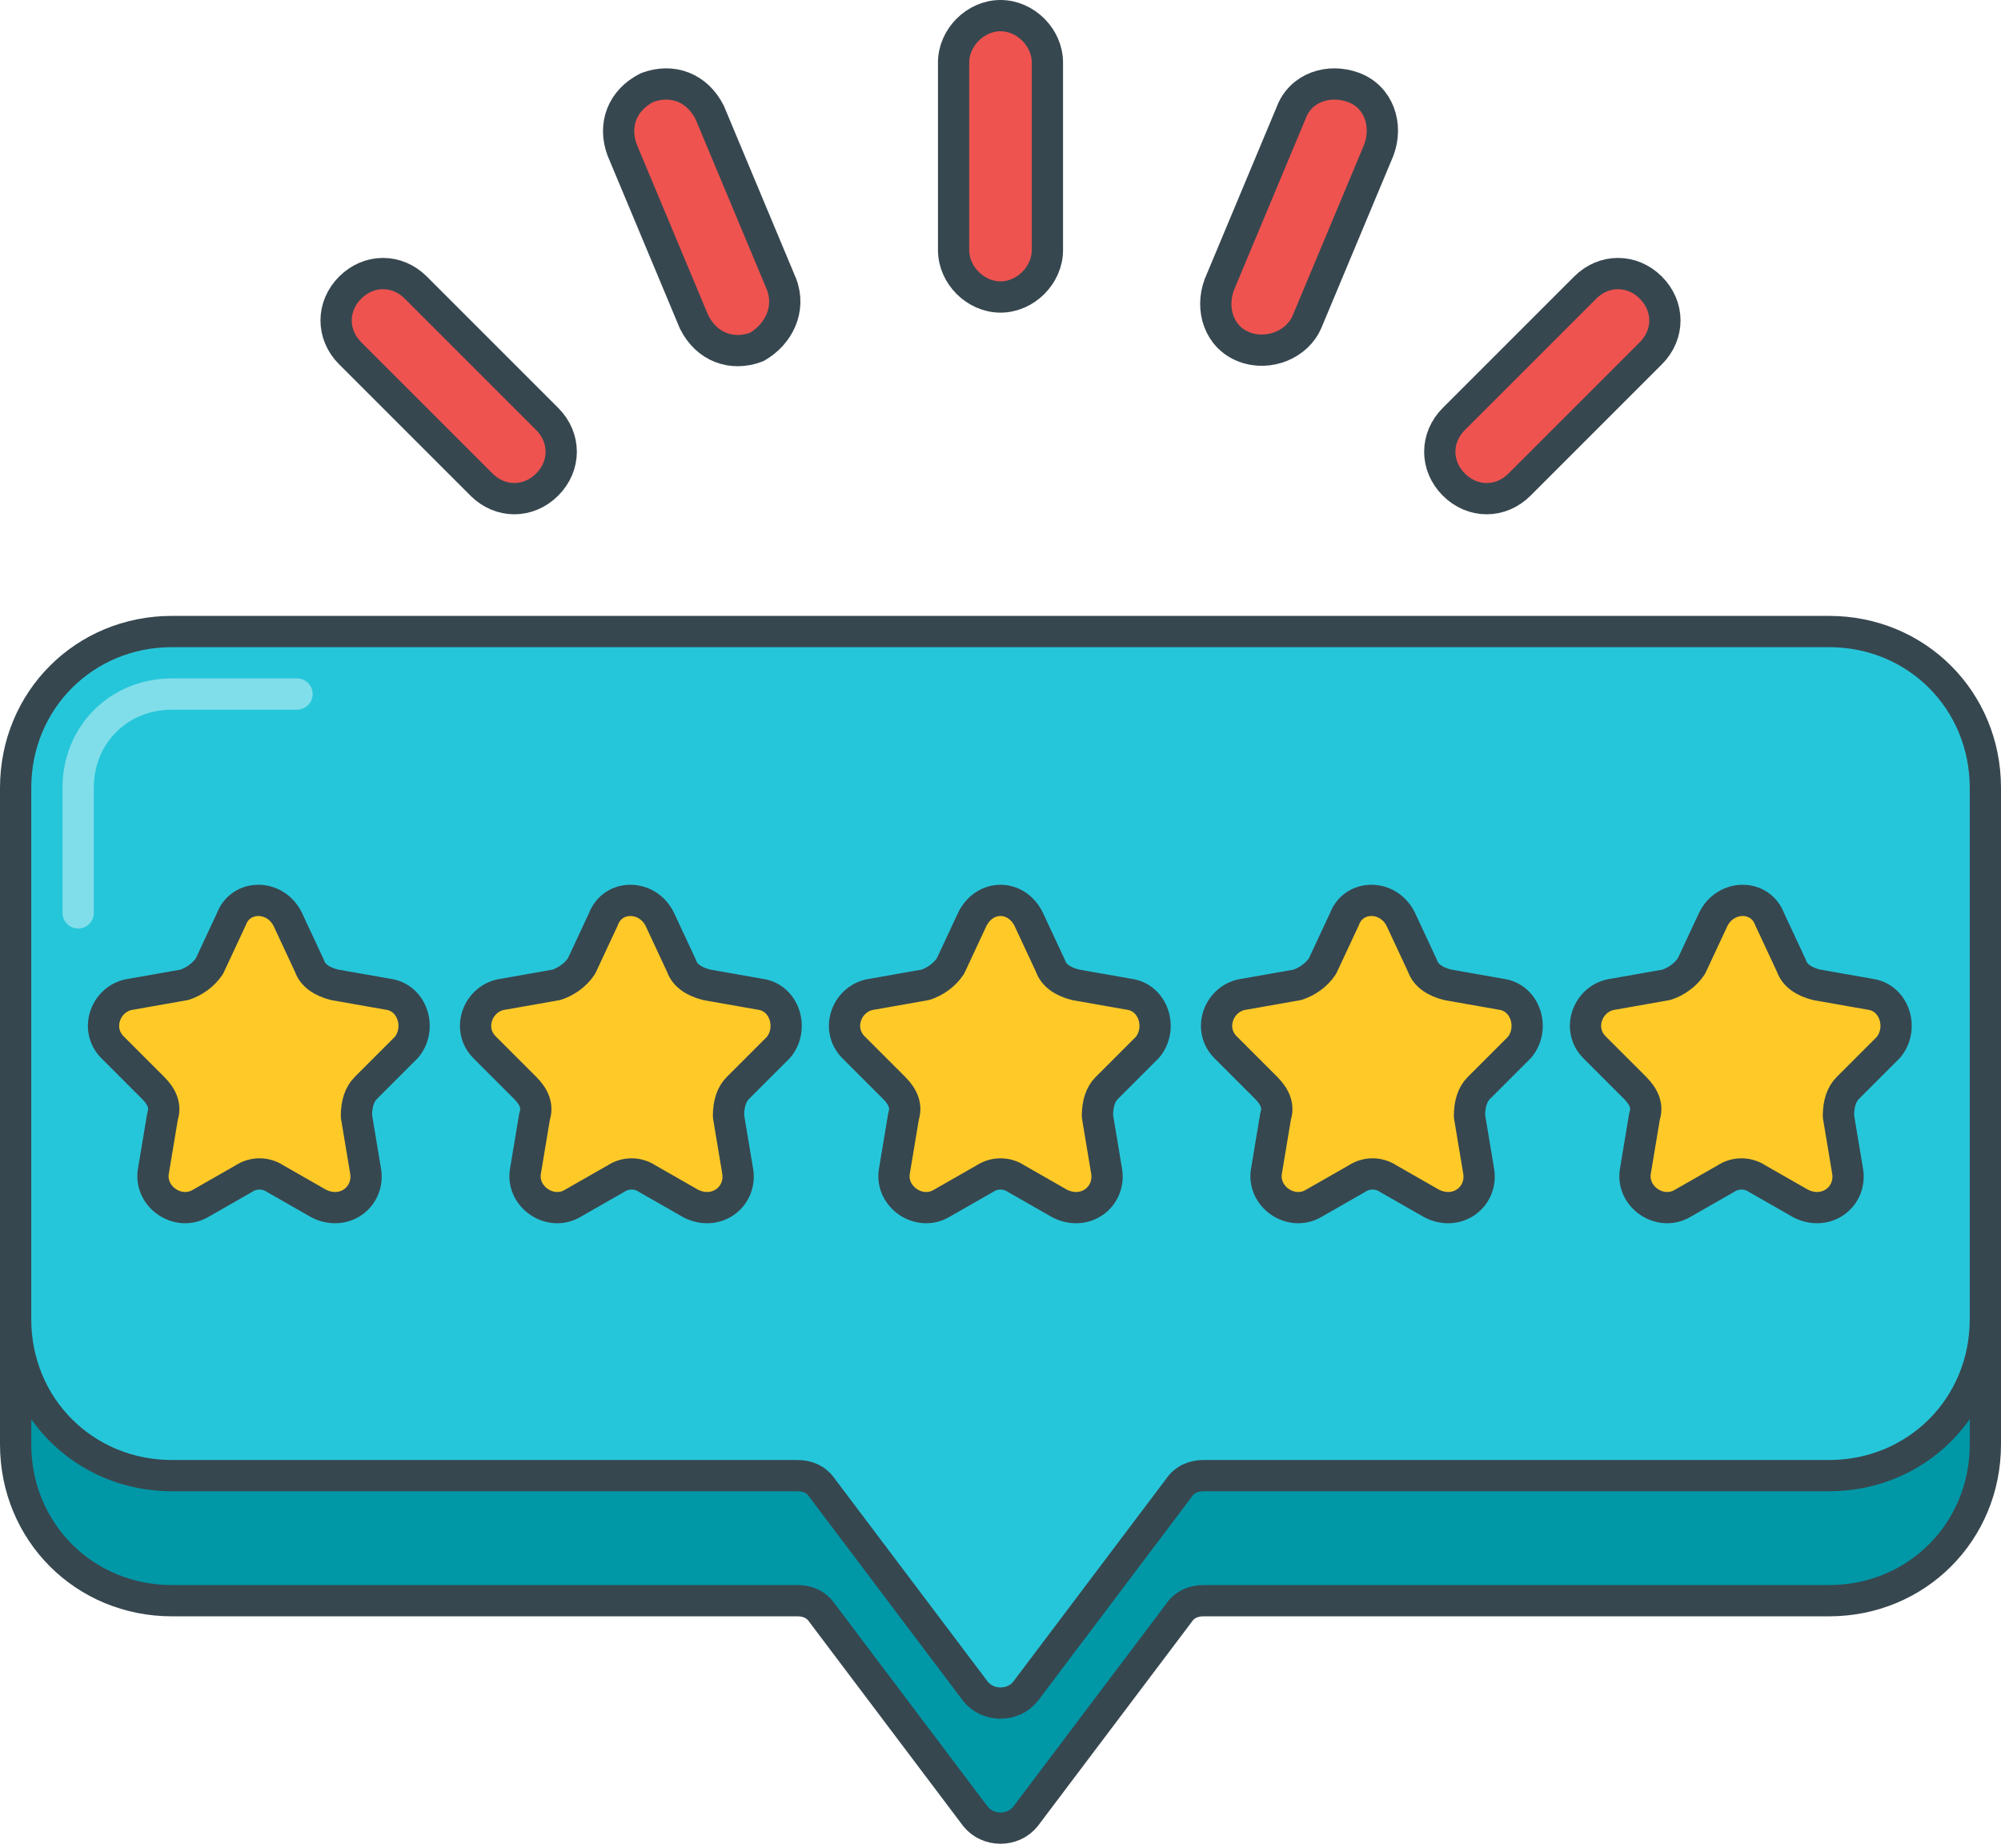
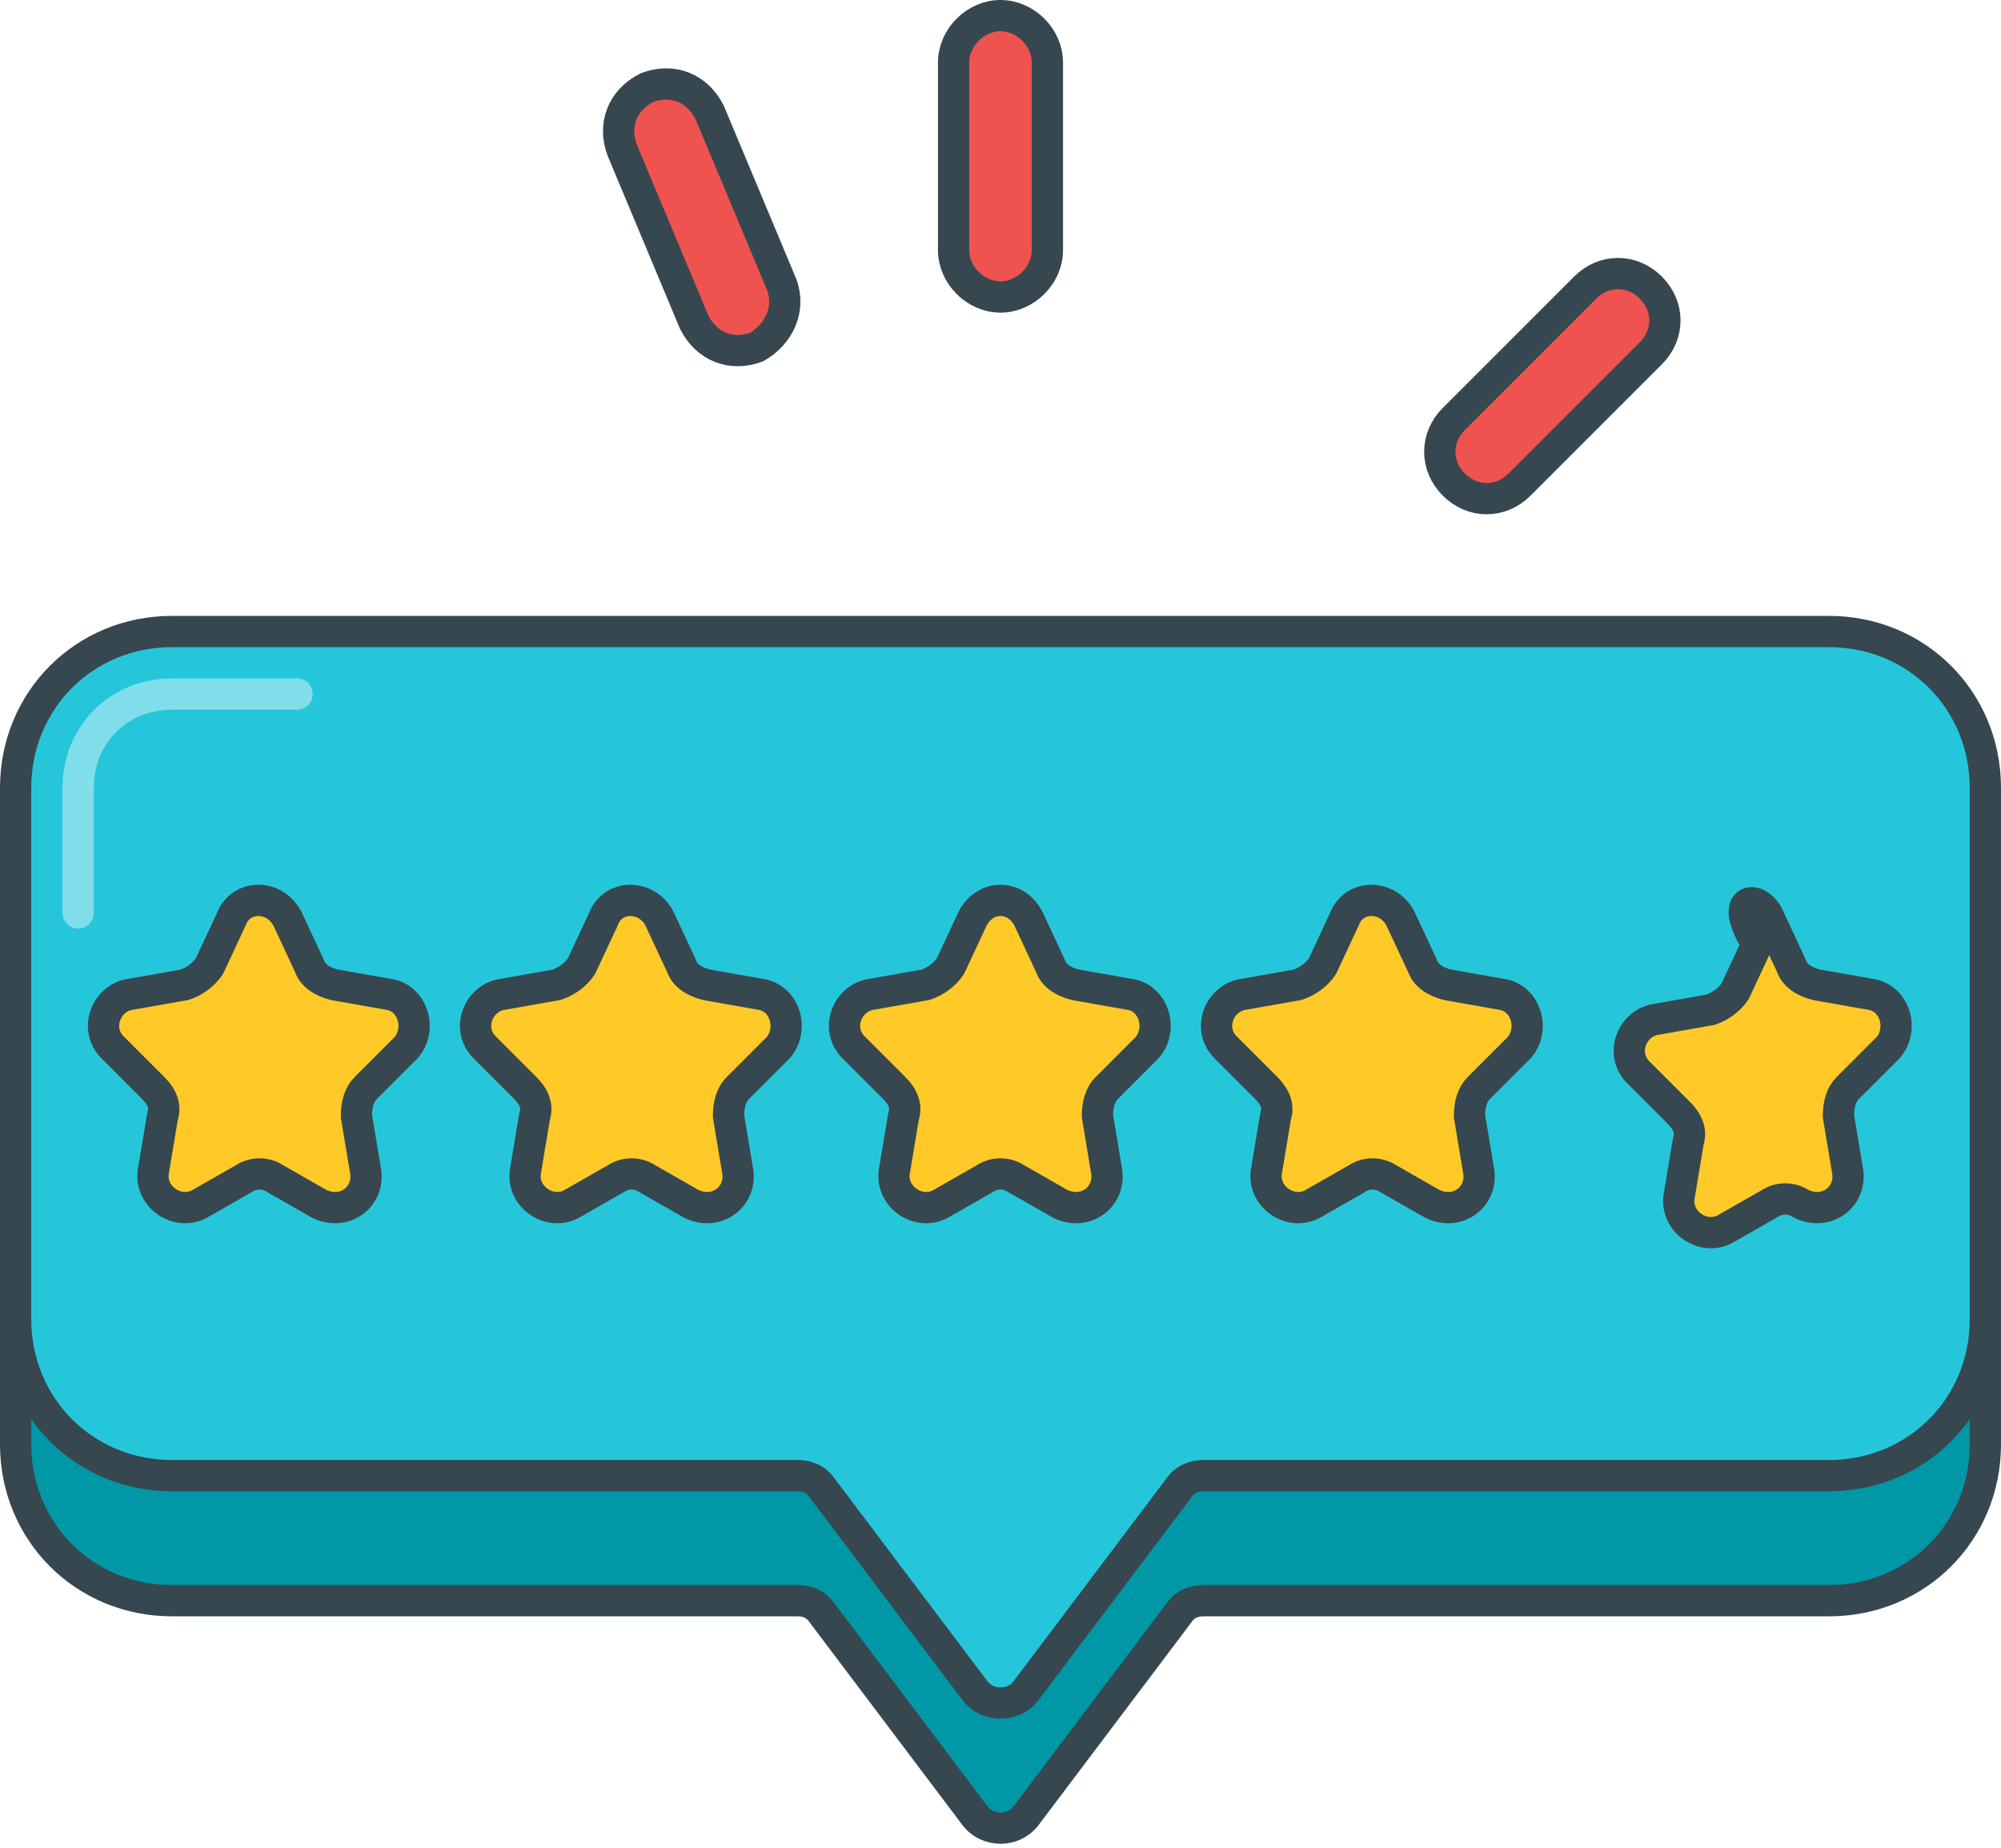
<svg xmlns="http://www.w3.org/2000/svg" height="59.1" preserveAspectRatio="xMidYMid meet" version="1.0" viewBox="0.0 2.5 64.0 59.1" width="64.0" zoomAndPan="magnify">
  <g stroke-linecap="round" stroke-linejoin="round" stroke-miterlimit="10">
    <g id="change1_1">
      <path d="M63.5,31.7v17c0,2.8-2.2,5-5,5h-20c-0.3,0-0.6,0.1-0.8,0.4l-4.9,6.5c-0.4,0.5-1.2,0.5-1.6,0l-4.9-6.5 c-0.2-0.3-0.5-0.4-0.8-0.4h-20c-2.8,0-5-2.2-5-5v-17c0-2.8,2.2-5,5-5h53C61.3,26.7,63.5,28.9,63.5,31.7z" fill="#0097a7" stroke="#37474f" />
    </g>
    <g id="change2_1">
      <path d="M63.5,27.7v17c0,2.8-2.2,5-5,5h-20c-0.3,0-0.6,0.1-0.8,0.4l-4.9,6.5c-0.4,0.5-1.2,0.5-1.6,0l-4.9-6.5 c-0.2-0.3-0.5-0.4-0.8-0.4h-20c-2.8,0-5-2.2-5-5v-17c0-2.8,2.2-5,5-5h53C61.3,22.7,63.5,24.9,63.5,27.7z" fill="#26c6da" stroke="#37474f" />
    </g>
    <path d="M2.5,31.7v-4c0-1.7,1.3-3,3-3h4" fill="none" stroke="#80deea" />
    <g id="change3_1">
-       <path d="M56.6,31.9l0.7,1.5c0.1,0.3,0.4,0.5,0.8,0.6l1.7,0.3c0.8,0.1,1.1,1.1,0.6,1.7l-1.3,1.3 c-0.2,0.2-0.3,0.5-0.3,0.9l0.3,1.8c0.1,0.8-0.7,1.4-1.5,1l-1.4-0.8c-0.3-0.2-0.7-0.2-1,0l-1.4,0.8c-0.7,0.4-1.6-0.2-1.5-1l0.3-1.8 c0.1-0.3,0-0.6-0.3-0.9l-1.3-1.3c-0.6-0.6-0.2-1.6,0.6-1.7l1.7-0.3c0.3-0.1,0.6-0.3,0.8-0.6l0.7-1.5C55.2,31.1,56.3,31.1,56.6,31.9 z" fill="#ffca28" stroke="#37474f" />
+       <path d="M56.6,31.9l0.7,1.5c0.1,0.3,0.4,0.5,0.8,0.6l1.7,0.3c0.8,0.1,1.1,1.1,0.6,1.7l-1.3,1.3 c-0.2,0.2-0.3,0.5-0.3,0.9l0.3,1.8c0.1,0.8-0.7,1.4-1.5,1c-0.3-0.2-0.7-0.2-1,0l-1.4,0.8c-0.7,0.4-1.6-0.2-1.5-1l0.3-1.8 c0.1-0.3,0-0.6-0.3-0.9l-1.3-1.3c-0.6-0.6-0.2-1.6,0.6-1.7l1.7-0.3c0.3-0.1,0.6-0.3,0.8-0.6l0.7-1.5C55.2,31.1,56.3,31.1,56.6,31.9 z" fill="#ffca28" stroke="#37474f" />
    </g>
    <g id="change3_2">
      <path d="M44.8,31.9l0.7,1.5c0.1,0.3,0.4,0.5,0.8,0.6l1.7,0.3c0.8,0.1,1.1,1.1,0.6,1.7l-1.3,1.3 c-0.2,0.2-0.3,0.5-0.3,0.9l0.3,1.8c0.1,0.8-0.7,1.4-1.5,1l-1.4-0.8c-0.3-0.2-0.7-0.2-1,0l-1.4,0.8c-0.7,0.4-1.6-0.2-1.5-1l0.3-1.8 c0.1-0.3,0-0.6-0.3-0.9l-1.3-1.3c-0.6-0.6-0.2-1.6,0.6-1.7l1.7-0.3c0.3-0.1,0.6-0.3,0.8-0.6l0.7-1.5C43.3,31.1,44.4,31.1,44.8,31.9 z" fill="#ffca28" stroke="#37474f" />
    </g>
    <g id="change3_3">
      <path d="M32.9,31.9l0.7,1.5c0.1,0.3,0.4,0.5,0.8,0.6l1.7,0.3c0.8,0.1,1.1,1.1,0.6,1.7l-1.3,1.3 c-0.2,0.2-0.3,0.5-0.3,0.9l0.3,1.8c0.1,0.8-0.7,1.4-1.5,1l-1.4-0.8c-0.3-0.2-0.7-0.2-1,0l-1.4,0.8c-0.7,0.4-1.6-0.2-1.5-1l0.3-1.8 c0.1-0.3,0-0.6-0.3-0.9l-1.3-1.3c-0.6-0.6-0.2-1.6,0.6-1.7l1.7-0.3c0.3-0.1,0.6-0.3,0.8-0.6l0.7-1.5C31.5,31.1,32.5,31.1,32.9,31.9 z" fill="#ffca28" stroke="#37474f" />
    </g>
    <g id="change3_4">
      <path d="M21.1,31.9l0.7,1.5c0.1,0.3,0.4,0.5,0.8,0.6l1.7,0.3c0.8,0.1,1.1,1.1,0.6,1.7l-1.3,1.3 c-0.2,0.2-0.3,0.5-0.3,0.9l0.3,1.8c0.1,0.8-0.7,1.4-1.5,1l-1.4-0.8c-0.3-0.2-0.7-0.2-1,0l-1.4,0.8c-0.7,0.4-1.6-0.2-1.5-1l0.3-1.8 c0.1-0.3,0-0.6-0.3-0.9l-1.3-1.3c-0.6-0.6-0.2-1.6,0.6-1.7l1.7-0.3c0.3-0.1,0.6-0.3,0.8-0.6l0.7-1.5C19.6,31.1,20.7,31.1,21.1,31.9 z" fill="#ffca28" stroke="#37474f" />
    </g>
    <g id="change3_5">
      <path d="M9.2,31.9l0.7,1.5c0.1,0.3,0.4,0.5,0.8,0.6l1.7,0.3c0.8,0.1,1.1,1.1,0.6,1.7l-1.3,1.3 c-0.2,0.2-0.3,0.5-0.3,0.9l0.3,1.8c0.1,0.8-0.7,1.4-1.5,1l-1.4-0.8c-0.3-0.2-0.7-0.2-1,0l-1.4,0.8c-0.7,0.4-1.6-0.2-1.5-1l0.3-1.8 c0.1-0.3,0-0.6-0.3-0.9l-1.3-1.3c-0.6-0.6-0.2-1.6,0.6-1.7L5.9,34c0.3-0.1,0.6-0.3,0.8-0.6l0.7-1.5C7.7,31.1,8.8,31.1,9.2,31.9z" fill="#ffca28" stroke="#37474f" />
    </g>
    <g id="change4_1">
-       <path d="M17.5,18L17.5,18c-0.6,0.6-1.5,0.6-2.1,0l-4.2-4.2c-0.6-0.6-0.6-1.5,0-2.1l0,0c0.6-0.6,1.5-0.6,2.1,0l4.2,4.2 C18.1,16.5,18.1,17.4,17.5,18z" fill="#ef5350" stroke="#37474f" />
-     </g>
+       </g>
    <g id="change4_2">
      <path d="M24.2,13.6L24.2,13.6c-0.8,0.3-1.6,0-2-0.8l-2.3-5.5c-0.3-0.8,0-1.6,0.8-2l0,0c0.8-0.3,1.6,0,2,0.8l2.3,5.5 C25.3,12.4,24.9,13.2,24.2,13.6z" fill="#ef5350" stroke="#37474f" />
    </g>
    <g id="change4_3">
      <path d="M32,12L32,12c-0.8,0-1.5-0.7-1.5-1.5v-6C30.5,3.7,31.2,3,32,3l0,0c0.8,0,1.5,0.7,1.5,1.5v6 C33.5,11.3,32.8,12,32,12z" fill="#ef5350" stroke="#37474f" />
    </g>
    <g id="change4_4">
-       <path d="M39.8,13.6L39.8,13.6c-0.8-0.3-1.1-1.2-0.8-2l2.3-5.5c0.3-0.8,1.2-1.1,2-0.8v0c0.8,0.3,1.1,1.2,0.8,2 l-2.3,5.5C41.5,13.5,40.6,13.9,39.8,13.6z" fill="#ef5350" stroke="#37474f" />
-     </g>
+       </g>
    <g id="change4_5">
      <path d="M46.5,18L46.5,18c-0.6-0.6-0.6-1.5,0-2.1l4.2-4.2c0.6-0.6,1.5-0.6,2.1,0v0c0.6,0.6,0.6,1.5,0,2.1L48.6,18 C48,18.6,47.1,18.6,46.5,18z" fill="#ef5350" stroke="#37474f" />
    </g>
  </g>
</svg>